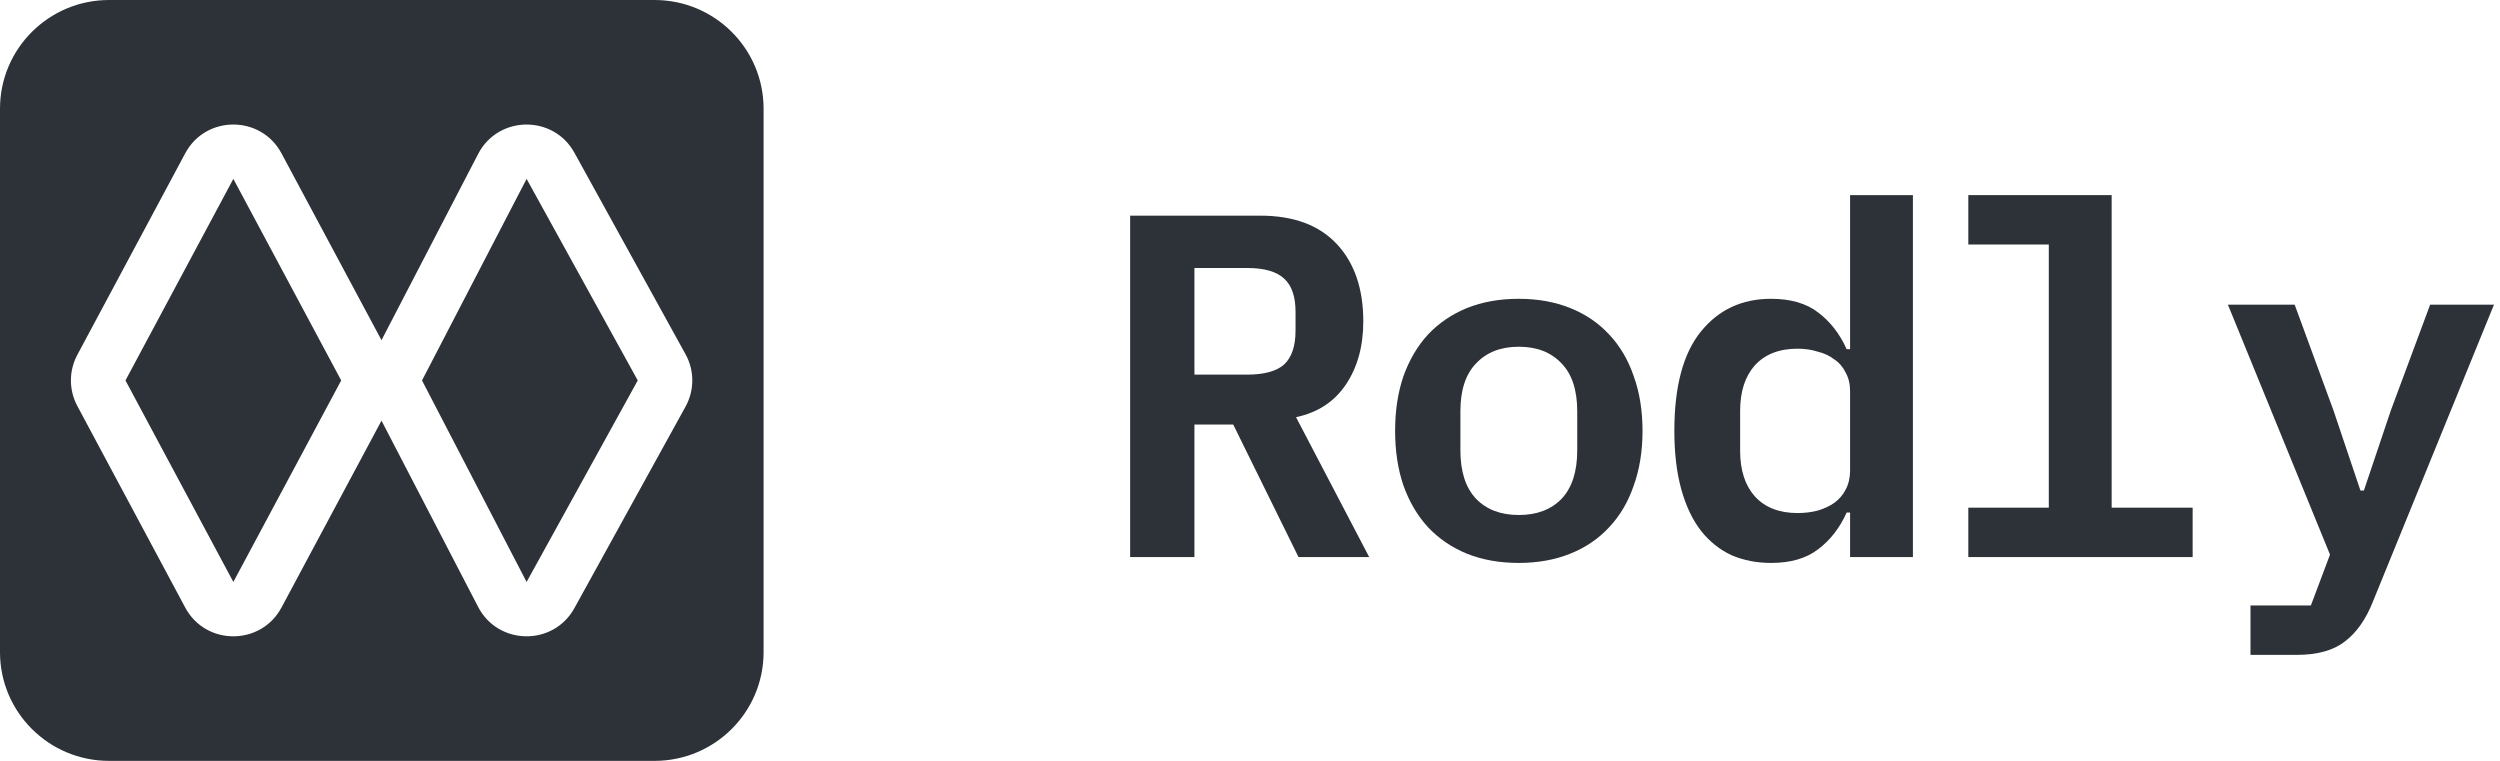
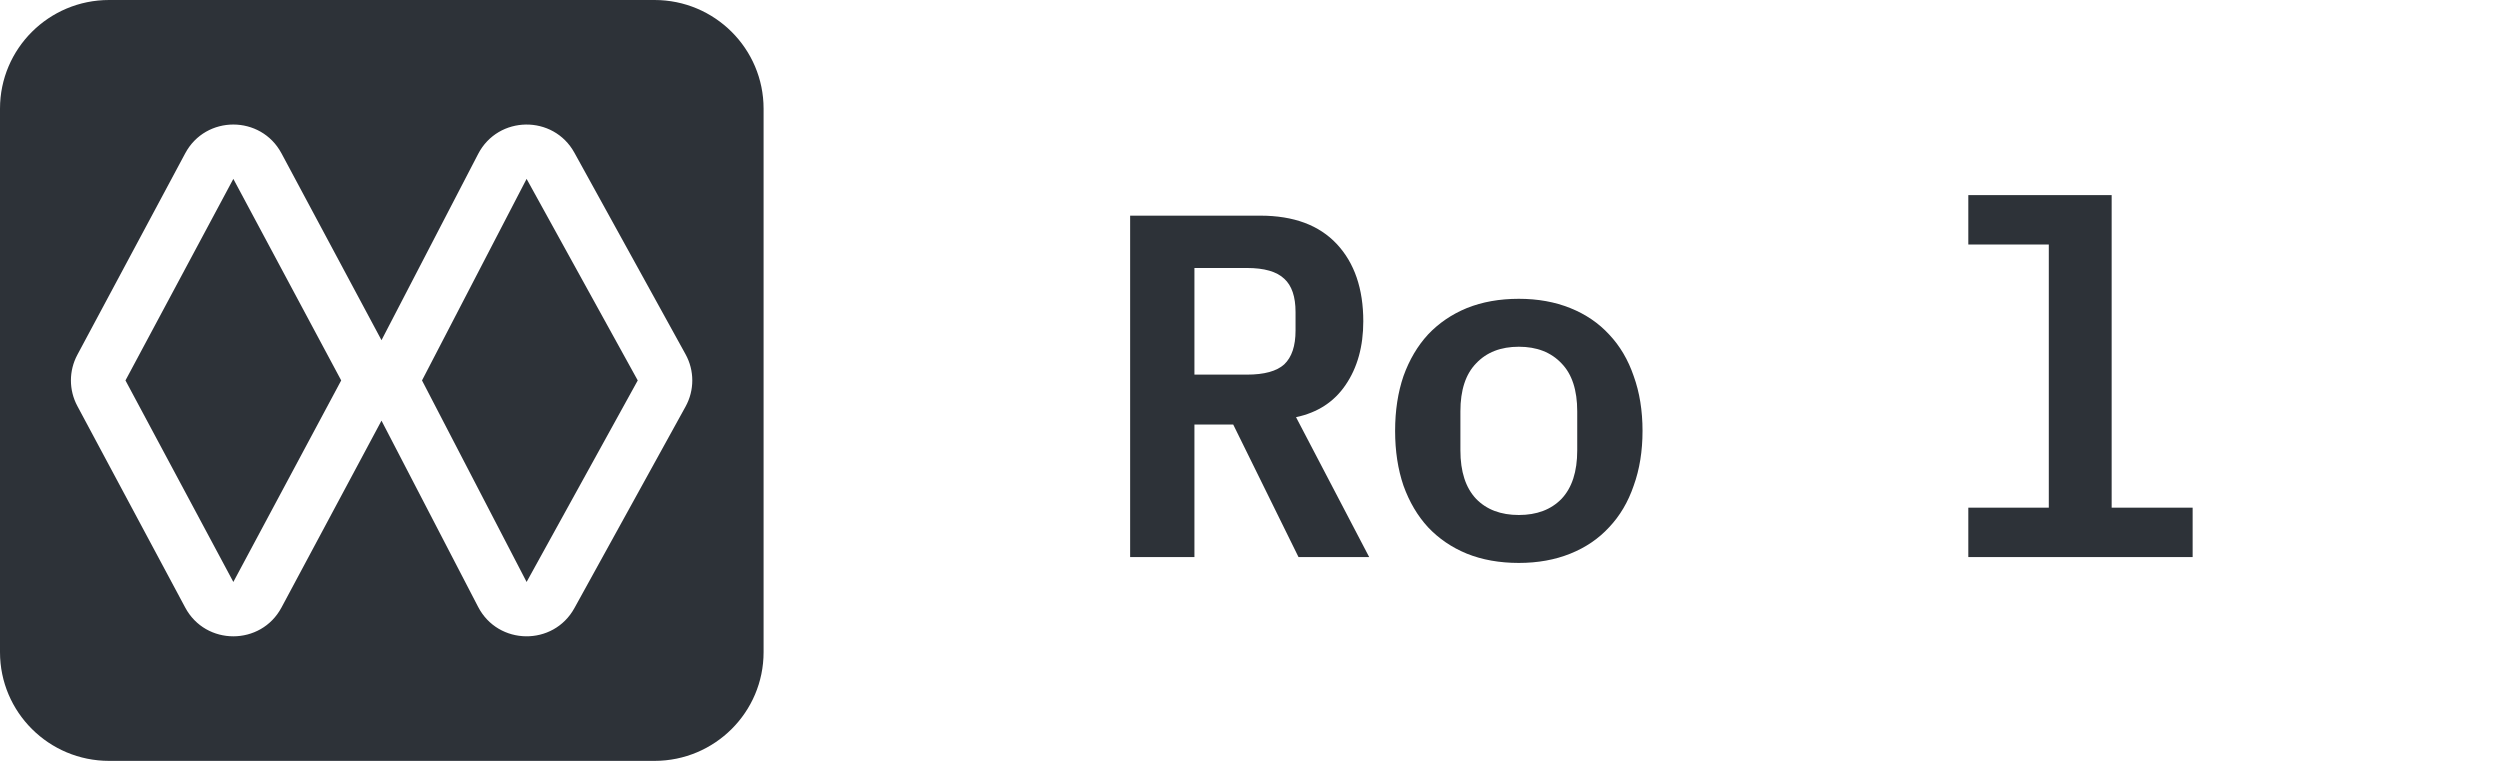
<svg xmlns="http://www.w3.org/2000/svg" width="92" height="28" viewBox="0 0 92 28" fill="none">
  <path d="M4.617 14L8.587 6.583L12.556 14L8.587 21.416L4.617 14Z" fill="#2D3238" />
  <path d="M15.53 14L19.379 6.583L23.469 14L19.379 21.416L15.53 14Z" fill="#2D3238" />
  <path fill-rule="evenodd" clip-rule="evenodd" d="M0 4C-9.69108e-08 1.791 1.797 9.70793e-07 4.014 8.74228e-07L24.086 0C26.303 -9.65645e-08 28.1 1.791 28.1 4V24C28.1 26.209 26.303 28 24.086 28H4.014C1.797 28 9.74273e-07 26.209 8.77362e-07 24L0 4ZM6.816 5.642C7.571 4.23 9.602 4.23 10.358 5.642L14.039 12.519L17.596 5.665C18.334 4.243 20.365 4.218 21.138 5.62L25.228 13.037C25.559 13.636 25.559 14.363 25.228 14.963L21.138 22.379C20.365 23.782 18.334 23.756 17.596 22.335L14.039 15.48L10.358 22.358C9.602 23.769 7.571 23.769 6.816 22.358L2.846 14.941C2.531 14.353 2.531 13.647 2.846 13.058L6.816 5.642Z" fill="#2D3238" />
  <path d="M43.955 20.5H41.589V7.936H46.376C47.604 7.936 48.543 8.284 49.194 8.98C49.844 9.676 50.169 10.624 50.169 11.824C50.169 12.748 49.953 13.528 49.519 14.164C49.097 14.788 48.489 15.184 47.694 15.352L50.386 20.5H47.785L45.382 15.622H43.955V20.5ZM45.888 13.786C46.526 13.786 46.984 13.66 47.261 13.408C47.538 13.144 47.676 12.73 47.676 12.166V11.482C47.676 10.918 47.538 10.51 47.261 10.258C46.984 9.994 46.526 9.862 45.888 9.862H43.955V13.786H45.888Z" fill="#2D3238" />
  <path d="M55.893 20.716C55.182 20.716 54.544 20.602 53.978 20.374C53.424 20.146 52.948 19.822 52.551 19.402C52.165 18.982 51.864 18.472 51.648 17.872C51.443 17.272 51.34 16.6 51.34 15.856C51.34 15.112 51.443 14.44 51.648 13.84C51.864 13.24 52.165 12.73 52.551 12.31C52.948 11.89 53.424 11.566 53.978 11.338C54.544 11.11 55.182 10.996 55.893 10.996C56.591 10.996 57.223 11.11 57.789 11.338C58.355 11.566 58.831 11.89 59.217 12.31C59.614 12.73 59.915 13.24 60.12 13.84C60.337 14.44 60.445 15.112 60.445 15.856C60.445 16.6 60.337 17.272 60.12 17.872C59.915 18.472 59.614 18.982 59.217 19.402C58.831 19.822 58.355 20.146 57.789 20.374C57.223 20.602 56.591 20.716 55.893 20.716ZM55.893 18.952C56.555 18.952 57.079 18.754 57.464 18.358C57.85 17.95 58.042 17.356 58.042 16.576V15.136C58.042 14.356 57.85 13.768 57.464 13.372C57.079 12.964 56.555 12.76 55.893 12.76C55.23 12.76 54.706 12.964 54.321 13.372C53.936 13.768 53.743 14.356 53.743 15.136V16.576C53.743 17.356 53.936 17.95 54.321 18.358C54.706 18.754 55.23 18.952 55.893 18.952Z" fill="#2D3238" />
-   <path d="M68.083 18.862H67.957C67.704 19.426 67.355 19.876 66.909 20.212C66.475 20.548 65.897 20.716 65.175 20.716C64.645 20.716 64.157 20.62 63.712 20.428C63.278 20.224 62.905 19.924 62.592 19.528C62.278 19.12 62.038 18.61 61.869 17.998C61.7 17.386 61.616 16.672 61.616 15.856C61.616 14.224 61.941 13.006 62.592 12.202C63.242 11.398 64.103 10.996 65.175 10.996C65.897 10.996 66.475 11.164 66.909 11.5C67.355 11.836 67.704 12.286 67.957 12.85H68.083V7.18H70.395V20.5H68.083V18.862ZM66.15 18.88C66.415 18.88 66.662 18.85 66.891 18.79C67.132 18.718 67.337 18.622 67.505 18.502C67.686 18.37 67.824 18.208 67.921 18.016C68.029 17.812 68.083 17.578 68.083 17.314V14.398C68.083 14.134 68.029 13.906 67.921 13.714C67.824 13.51 67.686 13.348 67.505 13.228C67.337 13.096 67.132 13 66.891 12.94C66.662 12.868 66.415 12.832 66.15 12.832C65.476 12.832 64.952 13.036 64.579 13.444C64.217 13.852 64.037 14.41 64.037 15.118V16.594C64.037 17.302 64.217 17.86 64.579 18.268C64.952 18.676 65.476 18.88 66.15 18.88Z" fill="#2D3238" />
  <path d="M72.434 18.682H75.396V8.998H72.434V7.18H77.709V18.682H80.689V20.5H72.434V18.682Z" fill="#2D3238" />
-   <path d="M89.429 11.212H91.778L87.316 22.156C87.063 22.792 86.726 23.272 86.304 23.596C85.883 23.932 85.287 24.1 84.516 24.1H82.818V22.282H85.04L85.744 20.41L81.987 11.212H84.444L85.871 15.1L86.864 18.052H86.991L87.984 15.1L89.429 11.212Z" fill="#2D3238" />
</svg>